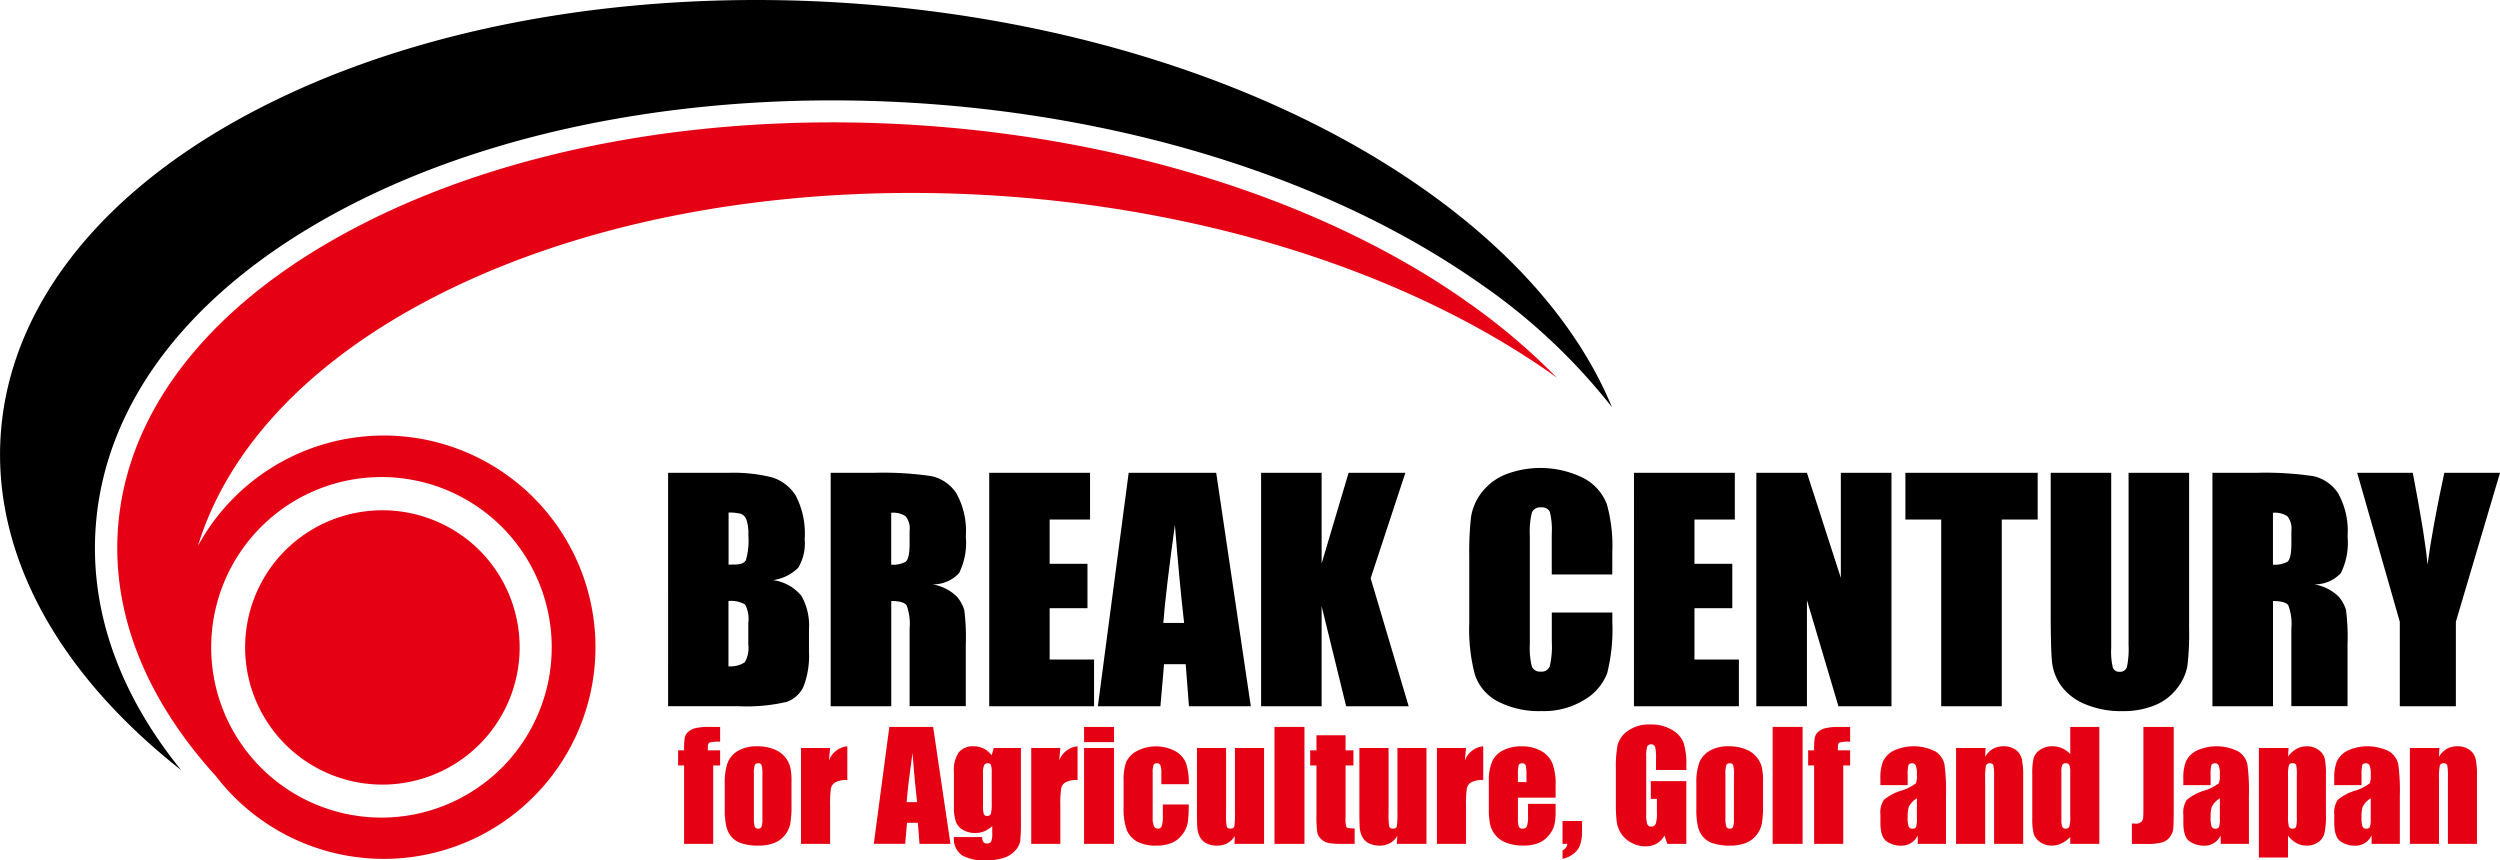
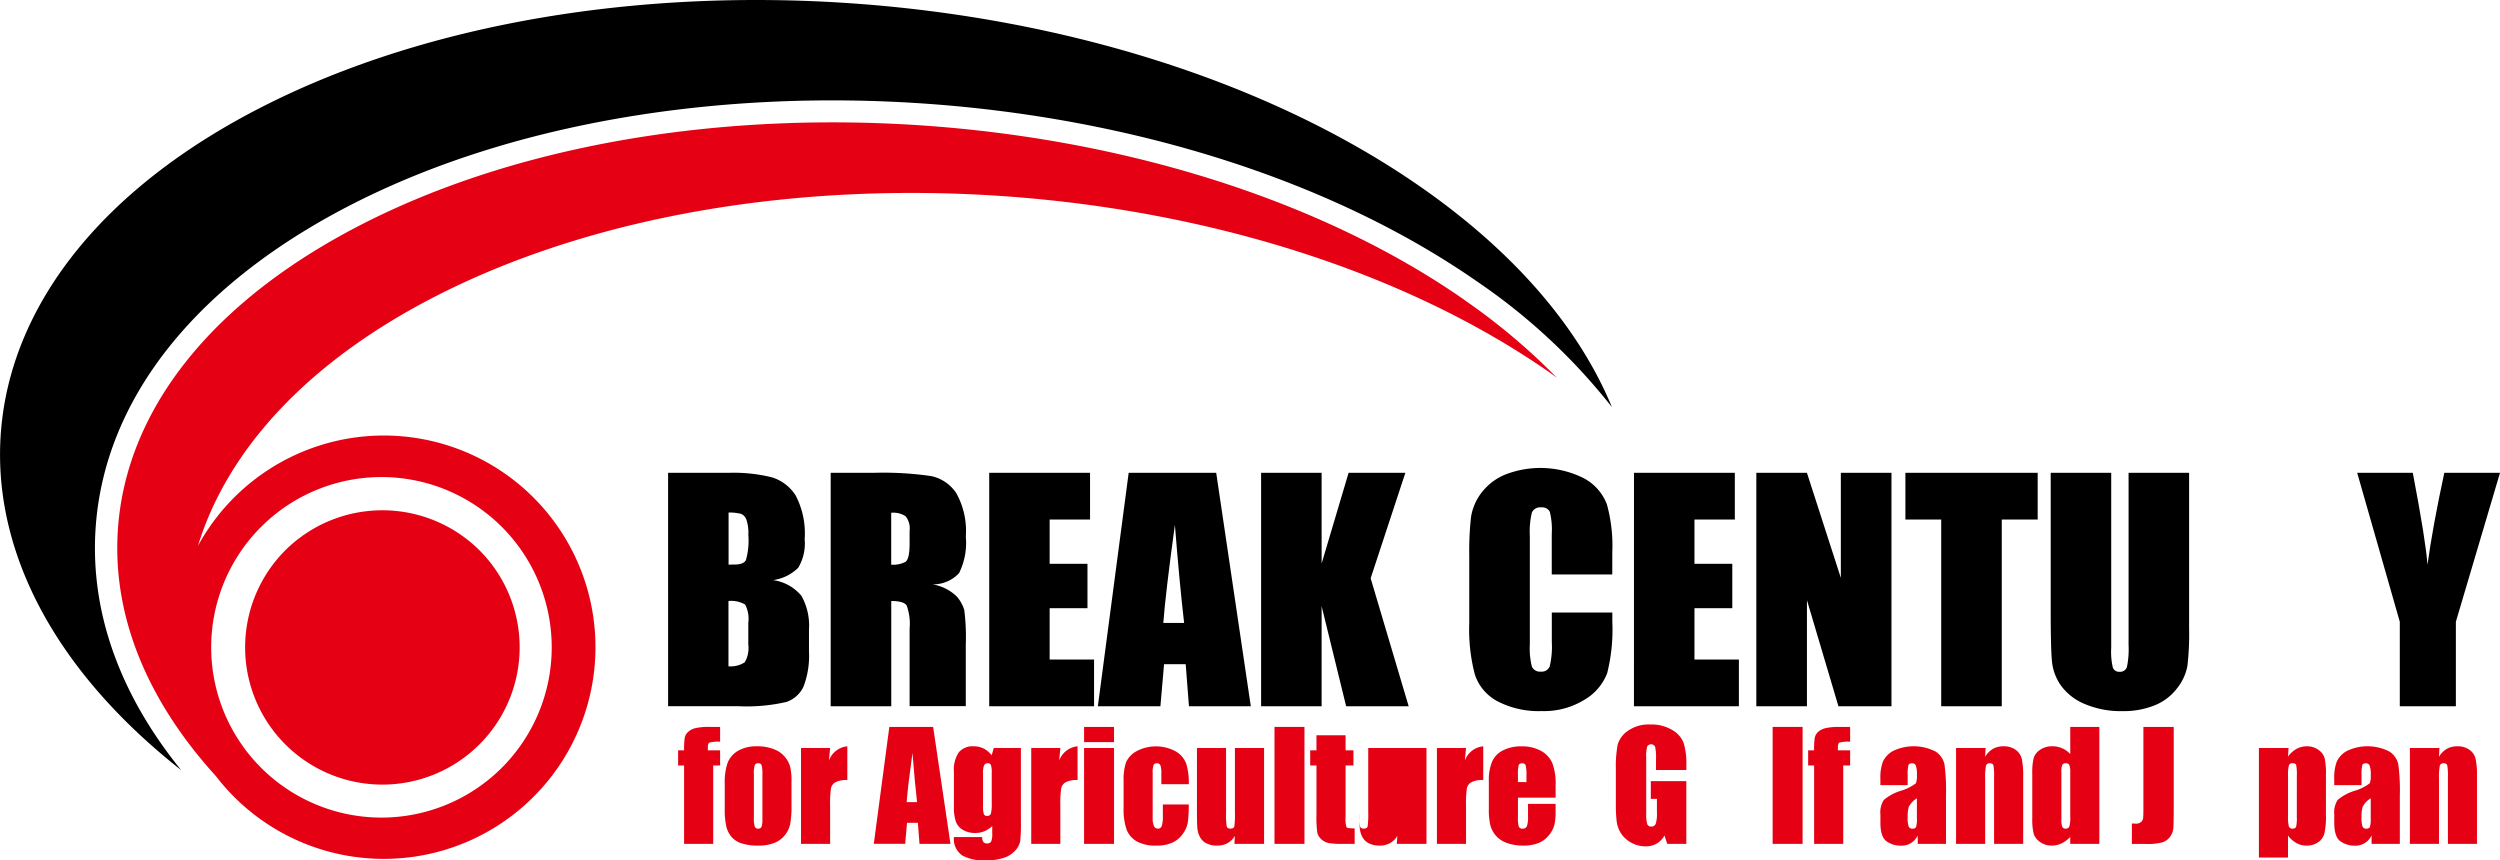
<svg xmlns="http://www.w3.org/2000/svg" width="176.96" height="60.903" viewBox="0 0 176.96 60.903">
  <defs>
    <clipPath id="clip-path">
      <rect id="長方形_1389" data-name="長方形 1389" width="127.33" height="9.622" fill="#e50113" />
    </clipPath>
  </defs>
  <g id="グループ_51" data-name="グループ 51" transform="translate(-100 -14.398)">
    <path id="パス_52" data-name="パス 52" d="M67.309,47.633h4.274a11.219,11.219,0,0,1,3.067.318,3.04,3.04,0,0,1,1.685,1.28,5.764,5.764,0,0,1,.641,3.1,3.345,3.345,0,0,1-.453,2.019,3.148,3.148,0,0,1-1.785.878,3.166,3.166,0,0,1,2.014,1.119,4.322,4.322,0,0,1,.53,2.394v1.532a6.109,6.109,0,0,1-.382,2.479,2.061,2.061,0,0,1-1.217,1.1,12.424,12.424,0,0,1-3.418.3H67.31Zm4.282,2.826v3.675q.275-.009.427-.01.631,0,.8-.311a5.1,5.1,0,0,0,.172-1.785,2.87,2.87,0,0,0-.143-1.09.685.685,0,0,0-.372-.4,3.317,3.317,0,0,0-.892-.092m0,6.246v4.637a1.822,1.822,0,0,0,1.155-.287,2.01,2.01,0,0,0,.249-1.255V58.246a2.177,2.177,0,0,0-.224-1.289,1.994,1.994,0,0,0-1.177-.252" transform="translate(79.981 0.233)" />
    <path id="パス_53" data-name="パス 53" d="M83.689,47.631h3.033a23.2,23.2,0,0,1,4.106.235,2.832,2.832,0,0,1,1.749,1.2,5.466,5.466,0,0,1,.677,3.074,4.823,4.823,0,0,1-.478,2.592,2.507,2.507,0,0,1-1.884.793,3.214,3.214,0,0,1,1.709.847,2.537,2.537,0,0,1,.545.974,15.45,15.45,0,0,1,.106,2.445v4.356H89.276V58.663a3.8,3.8,0,0,0-.209-1.643q-.208-.316-1.09-.316v7.449H83.689Zm4.284,2.826v3.675a1.879,1.879,0,0,0,1.012-.2q.289-.2.29-1.289v-.908a1.381,1.381,0,0,0-.28-1.03,1.589,1.589,0,0,0-1.022-.246" transform="translate(75.11 0.236)" />
    <path id="パス_54" data-name="パス 54" d="M99.663,47.637H106.8v3.308h-2.86v3.131h2.678V57.22h-2.678v3.632h3.144V64.16H99.663Z" transform="translate(70.358 0.23)" />
    <path id="パス_55" data-name="パス 55" d="M118.984,47.636l2.449,16.522h-4.378l-.23-2.974h-1.532l-.258,2.974h-4.428l2.181-16.522Zm-2.271,10.625q-.326-2.808-.653-6.94-.653,4.746-.821,6.94Z" transform="translate(67.104 0.231)" />
    <path id="パス_56" data-name="パス 56" d="M137.265,47.637,134.808,55.1l2.692,9.062h-4.426l-1.736-7.087v7.083h-4.284V47.637h4.284v6.419l1.908-6.419Z" transform="translate(62.212 0.23)" />
    <path id="パス_57" data-name="パス 57" d="M158.144,54.686H153.86V51.811a5.139,5.139,0,0,0-.138-1.564.6.6,0,0,0-.6-.311.635.635,0,0,0-.672.378,5.8,5.8,0,0,0-.142,1.633V59.62a5.377,5.377,0,0,0,.142,1.572.61.61,0,0,0,.641.367.6.6,0,0,0,.625-.369,6.035,6.035,0,0,0,.148-1.729V57.379h4.284v.644a12.743,12.743,0,0,1-.362,3.639,3.715,3.715,0,0,1-1.6,1.884,5.453,5.453,0,0,1-3.047.808,6.3,6.3,0,0,1-3.1-.684,3.319,3.319,0,0,1-1.618-1.893,12.47,12.47,0,0,1-.4-3.637V53.318a21.83,21.83,0,0,1,.122-2.677,3.766,3.766,0,0,1,.728-1.721,4.058,4.058,0,0,1,1.679-1.3,6.853,6.853,0,0,1,5.592.259,3.518,3.518,0,0,1,1.618,1.83,11.025,11.025,0,0,1,.386,3.408Z" transform="translate(55.979 0.377)" />
    <path id="パス_58" data-name="パス 58" d="M164.619,47.637h7.138v3.308H168.9v3.131h2.678V57.22H168.9v3.632h3.144V64.16h-7.428Z" transform="translate(51.041 0.23)" />
    <path id="パス_59" data-name="パス 59" d="M186.513,47.637V64.158h-3.755l-2.229-7.51v7.51h-3.582V47.637h3.582l2.4,7.436V47.637Z" transform="translate(47.373 0.23)" />
    <path id="パス_60" data-name="パス 60" d="M201.329,47.637v3.308h-2.542V64.158H194.5V50.944h-2.534V47.637Z" transform="translate(42.906 0.23)" />
    <path id="パス_61" data-name="パス 61" d="M216.4,47.637V58.679a19.241,19.241,0,0,1-.122,2.638,3.59,3.59,0,0,1-.722,1.561,3.746,3.746,0,0,1-1.587,1.214,5.936,5.936,0,0,1-2.314.413,6.51,6.51,0,0,1-2.606-.49,3.921,3.921,0,0,1-1.685-1.275,3.533,3.533,0,0,1-.661-1.659q-.1-.872-.1-3.668V47.637h4.283V60.03A4.906,4.906,0,0,0,211,61.418a.459.459,0,0,0,.473.3.5.5,0,0,0,.525-.332,6.233,6.233,0,0,0,.117-1.566V47.637Z" transform="translate(38.554 0.23)" />
-     <path id="パス_62" data-name="パス 62" d="M222.9,47.631h3.033a23.2,23.2,0,0,1,4.107.235,2.833,2.833,0,0,1,1.75,1.2,5.471,5.471,0,0,1,.675,3.074,4.817,4.817,0,0,1-.478,2.592,2.507,2.507,0,0,1-1.884.793,3.215,3.215,0,0,1,1.709.847,2.519,2.519,0,0,1,.545.974,15.533,15.533,0,0,1,.106,2.445v4.356h-3.977V58.663a3.789,3.789,0,0,0-.209-1.643c-.138-.211-.5-.316-1.09-.316v7.449H222.9Zm4.284,2.826v3.675a1.881,1.881,0,0,0,1.013-.2c.193-.131.291-.562.291-1.289v-.908a1.378,1.378,0,0,0-.281-1.03,1.589,1.589,0,0,0-1.022-.246" transform="translate(33.705 0.236)" />
    <path id="パス_63" data-name="パス 63" d="M247.593,47.637l-3.124,10.542v5.979H240.5V58.179l-3.015-10.542h3.936q.922,4.837,1.04,6.511.356-2.644,1.19-6.511Z" transform="translate(29.367 0.23)" />
    <path id="パス_89" data-name="パス 89" d="M6.772,37.326c.641-9.151,7.157-17.307,18.351-22.969,22.812-11.535,58.445-9.038,79.434,5.571a42.511,42.511,0,0,1,9.542,8.891c-2.281-5.518-6.781-10.884-13.54-15.589C78.895-1.848,42.245-4.419,18.7,7.49c-22.6,11.435-24.9,32.055-5.87,47.028C8.475,49.159,6.355,43.279,6.772,37.327" transform="translate(100 14.398)" />
    <path id="パス_90" data-name="パス 90" d="M107.166,24.888C95.308,16.635,78.678,12.327,62.437,12.327c-11.92,0-23.629,2.321-33.087,7.105-10.678,5.4-16.887,13.1-17.488,21.67-.424,6.065,2.007,12.082,6.94,17.507a14.983,14.983,0,1,0-1.278-16.3c2.082-6.8,7.787-13.1,17.059-17.791C57.2,13.078,92.4,15.546,113.2,30.029c.178.123.341.251.515.374a44.717,44.717,0,0,0-6.559-5.513M22.036,40.921a12.052,12.052,0,1,1-.086.086l.086-.086" transform="translate(96.486 10.732)" fill="#e50113" />
    <path id="パス_91" data-name="パス 91" d="M41.274,54.232a9.716,9.716,0,1,1-13.74.016l.015-.016a9.751,9.751,0,0,1,13.724,0" transform="translate(92.655 -0.891)" fill="#e50113" />
    <rect id="長方形_1356" data-name="長方形 1356" width="176.96" height="60.903" transform="translate(100 14.398)" fill="none" />
    <g id="グループ_50" data-name="グループ 50" transform="translate(148 65.679)">
      <g id="グループ_50-2" data-name="グループ 50" transform="translate(0 0)" clip-path="url(#clip-path)">
        <path id="パス_183" data-name="パス 183" d="M2.972.214V1.262a2.5,2.5,0,0,0-.752.06c-.076.038-.115.15-.115.335v.215h.867V2.945H2.483V8.492H.423V2.945H0V1.871H.423A5.45,5.45,0,0,1,.469.977.767.767,0,0,1,.7.575,1.155,1.155,0,0,1,1.2.307,4,4,0,0,1,2.218.214Z" transform="translate(0 -0.041)" fill="#e50113" />
        <path id="パス_184" data-name="パス 184" d="M8.8,4.412V6.074a6.974,6.974,0,0,1-.092,1.341,1.89,1.89,0,0,1-.392.8,1.776,1.776,0,0,1-.773.547,3.083,3.083,0,0,1-1.083.176A3.858,3.858,0,0,1,5.3,8.786a1.579,1.579,0,0,1-.737-.456,1.79,1.79,0,0,1-.374-.735,5.557,5.557,0,0,1-.113-1.3V4.56a4.262,4.262,0,0,1,.2-1.477,1.7,1.7,0,0,1,.734-.854,2.582,2.582,0,0,1,1.357-.322,3.094,3.094,0,0,1,1.19.207A1.867,1.867,0,0,1,8.7,3.338a4.258,4.258,0,0,1,.1,1.073M6.74,3.9a2.228,2.228,0,0,0-.057-.658.23.23,0,0,0-.239-.135.241.241,0,0,0-.245.135,2.086,2.086,0,0,0-.062.658V6.963a2,2,0,0,0,.062.626.235.235,0,0,0,.24.146A.238.238,0,0,0,6.681,7.6,1.745,1.745,0,0,0,6.74,7.03Z" transform="translate(-0.775 -0.362)" fill="#e50113" />
        <path id="パス_185" data-name="パス 185" d="M12.8,2.029l-.082.893a1.531,1.531,0,0,1,1.3-1.015V4.294a1.723,1.723,0,0,0-.831.153.642.642,0,0,0-.326.428,7.718,7.718,0,0,0-.061,1.26v2.68h-2.06V2.029Z" transform="translate(-2.041 -0.362)" fill="#e50113" />
        <path id="パス_186" data-name="パス 186" d="M21.3.214l1.227,8.278H20.335L20.22,7h-.769l-.129,1.488H17.1L18.2.214ZM20.163,5.537Q20,4.13,19.837,2.061q-.328,2.378-.412,3.477Z" transform="translate(-3.249 -0.041)" fill="#e50113" />
        <path id="パス_187" data-name="パス 187" d="M28.842,2.029V7.255a11.814,11.814,0,0,1-.048,1.368,1.365,1.365,0,0,1-.344.654,1.849,1.849,0,0,1-.824.527,4.147,4.147,0,0,1-1.328.181,3.221,3.221,0,0,1-1.581-.335A1.412,1.412,0,0,1,24.1,8.334h2q0,.45.326.45a.325.325,0,0,0,.311-.138,1.4,1.4,0,0,0,.076-.578V7.555a1.951,1.951,0,0,1-.558.365,1.588,1.588,0,0,1-.614.122,1.706,1.706,0,0,1-.915-.224,1.152,1.152,0,0,1-.492-.591,3.16,3.16,0,0,1-.133-1.04V3.721a2.2,2.2,0,0,1,.347-1.391A1.286,1.286,0,0,1,25.5,1.907a1.573,1.573,0,0,1,.706.158,1.679,1.679,0,0,1,.568.477l.148-.513Zm-2.065,1.8a1.979,1.979,0,0,0-.053-.594.23.23,0,0,0-.237-.127.259.259,0,0,0-.252.146,1.463,1.463,0,0,0-.074.575v2.28a1.925,1.925,0,0,0,.056.591.227.227,0,0,0,.235.136.254.254,0,0,0,.265-.164,2.73,2.73,0,0,0,.061-.742Z" transform="translate(-4.579 -0.362)" fill="#e50113" />
        <path id="パス_188" data-name="パス 188" d="M32.919,2.029l-.082.893a1.533,1.533,0,0,1,1.3-1.015V4.294a1.728,1.728,0,0,0-.831.153.641.641,0,0,0-.326.428,7.586,7.586,0,0,0-.062,1.26v2.68h-2.06V2.029Z" transform="translate(-5.863 -0.362)" fill="#e50113" />
        <path id="パス_189" data-name="パス 189" d="M35.474.214h2.121V1.293H35.474Zm0,1.494h2.121V8.492H35.474Z" transform="translate(-6.739 -0.041)" fill="#e50113" />
        <path id="パス_190" data-name="パス 190" d="M43.544,4.591H41.6V3.808a1.546,1.546,0,0,0-.066-.554.246.246,0,0,0-.245-.146.24.24,0,0,0-.24.127,1.649,1.649,0,0,0-.062.573v3.2a1.241,1.241,0,0,0,.092.544.289.289,0,0,0,.27.181.278.278,0,0,0,.284-.189,2.311,2.311,0,0,0,.074-.716V6.023h1.835a10.846,10.846,0,0,1-.059,1.22,1.951,1.951,0,0,1-.342.833,1.817,1.817,0,0,1-.752.645,2.7,2.7,0,0,1-1.147.216,2.729,2.729,0,0,1-1.382-.3A1.651,1.651,0,0,1,39.14,7.8a4.373,4.373,0,0,1-.211-1.531V4.34a3.737,3.737,0,0,1,.174-1.3,1.69,1.69,0,0,1,.739-.785,2.931,2.931,0,0,1,2.753,0,1.682,1.682,0,0,1,.76.863,4.534,4.534,0,0,1,.189,1.477" transform="translate(-7.396 -0.362)" fill="#e50113" />
        <path id="パス_191" data-name="パス 191" d="M50.09,2.058V8.843h-2.1l.036-.563a1.434,1.434,0,0,1-.527.514,1.481,1.481,0,0,1-.722.171,1.624,1.624,0,0,1-.77-.163,1.056,1.056,0,0,1-.451-.435,1.6,1.6,0,0,1-.181-.565q-.035-.294-.036-1.169V2.058H47.4V6.675a4.8,4.8,0,0,0,.049.94c.032.1.12.148.262.148s.244-.05.273-.153a5.988,5.988,0,0,0,.043-.987V2.058Z" transform="translate(-8.614 -0.391)" fill="#e50113" />
        <rect id="長方形_1387" data-name="長方形 1387" width="2.121" height="8.278" transform="translate(42.214 0.173)" fill="#e50113" />
        <path id="パス_192" data-name="パス 192" d="M57.739.941V2.009h.556V3.083h-.556V6.713a1.973,1.973,0,0,0,.069.747q.069.077.573.076V8.631H57.55a5.871,5.871,0,0,1-1-.058,1.072,1.072,0,0,1-.531-.271.9.9,0,0,1-.285-.486,8.489,8.489,0,0,1-.057-1.285V3.083h-.443V2.009h.443V.941Z" transform="translate(-10.493 -0.179)" fill="#e50113" />
-         <path id="パス_193" data-name="パス 193" d="M64.283,2.058V8.843h-2.1l.036-.563a1.434,1.434,0,0,1-.527.514,1.483,1.483,0,0,1-.722.171A1.629,1.629,0,0,1,60.2,8.8a1.059,1.059,0,0,1-.45-.435,1.579,1.579,0,0,1-.181-.565q-.035-.294-.036-1.169V2.058H61.6V6.675a4.8,4.8,0,0,0,.049.94c.032.1.12.148.262.148s.244-.05.272-.153a5.846,5.846,0,0,0,.044-.987V2.058Z" transform="translate(-11.311 -0.391)" fill="#e50113" />
+         <path id="パス_193" data-name="パス 193" d="M64.283,2.058V8.843h-2.1l.036-.563a1.434,1.434,0,0,1-.527.514,1.483,1.483,0,0,1-.722.171A1.629,1.629,0,0,1,60.2,8.8a1.059,1.059,0,0,1-.45-.435,1.579,1.579,0,0,1-.181-.565q-.035-.294-.036-1.169V2.058V6.675a4.8,4.8,0,0,0,.049.94c.032.1.12.148.262.148s.244-.05.272-.153a5.846,5.846,0,0,0,.044-.987V2.058Z" transform="translate(-11.311 -0.391)" fill="#e50113" />
        <path id="パス_194" data-name="パス 194" d="M68.368,2.029l-.082.893a1.531,1.531,0,0,1,1.3-1.015V4.294a1.726,1.726,0,0,0-.831.153.643.643,0,0,0-.326.428,7.72,7.72,0,0,0-.061,1.26v2.68h-2.06V2.029Z" transform="translate(-12.597 -0.362)" fill="#e50113" />
        <path id="パス_195" data-name="パス 195" d="M75.572,5.542H72.906V7.01a1.622,1.622,0,0,0,.066.592.257.257,0,0,0,.254.133.309.309,0,0,0,.314-.177,1.95,1.95,0,0,0,.079-.683V5.981h1.952v.5a4.444,4.444,0,0,1-.079.966,1.964,1.964,0,0,1-.369.721,1.8,1.8,0,0,1-.736.575,2.843,2.843,0,0,1-1.119.191,3.239,3.239,0,0,1-1.153-.189,1.843,1.843,0,0,1-.778-.519,1.868,1.868,0,0,1-.384-.726,4.7,4.7,0,0,1-.108-1.153V4.371a3.367,3.367,0,0,1,.24-1.4,1.641,1.641,0,0,1,.785-.787,2.754,2.754,0,0,1,1.254-.274,2.8,2.8,0,0,1,1.431.33,1.805,1.805,0,0,1,.79.874,4.1,4.1,0,0,1,.228,1.532Zm-2.065-1.1v-.5a2.539,2.539,0,0,0-.056-.679.222.222,0,0,0-.23-.154c-.143,0-.231.044-.265.13a2.717,2.717,0,0,0-.051.7v.5Z" transform="translate(-13.459 -0.362)" fill="#e50113" />
-         <path id="パス_196" data-name="パス 196" d="M78.666,8.433v.741a2.787,2.787,0,0,1-.138.957,1.405,1.405,0,0,1-.476.634,1.849,1.849,0,0,1-.767.347v-.594a.625.625,0,0,0,.347-.465h-.347V8.433Z" transform="translate(-14.683 -1.602)" fill="#e50113" />
        <path id="パス_197" data-name="パス 197" d="M86.935,3.221H84.788V2.47a3.758,3.758,0,0,0-.061-.889.32.32,0,0,0-.561-.026,2.5,2.5,0,0,0-.071.787V6.314a2.377,2.377,0,0,0,.071.735.276.276,0,0,0,.285.176.316.316,0,0,0,.319-.2,2.351,2.351,0,0,0,.083-.778V5.266h-.433V4.009h2.514V8.452H85.586l-.2-.593a1.511,1.511,0,0,1-.553.576,1.568,1.568,0,0,1-.789.191,2.044,2.044,0,0,1-1.013-.263,1.946,1.946,0,0,1-.717-.652,2.052,2.052,0,0,1-.306-.816,9.851,9.851,0,0,1-.062-1.281V3.155a8.251,8.251,0,0,1,.128-1.724,1.77,1.77,0,0,1,.731-.984A2.56,2.56,0,0,1,84.371,0a2.9,2.9,0,0,1,1.564.389,1.823,1.823,0,0,1,.811.923,4.9,4.9,0,0,1,.19,1.551Z" transform="translate(-15.569 0)" fill="#e50113" />
-         <path id="パス_198" data-name="パス 198" d="M93.7,4.412V6.074a6.973,6.973,0,0,1-.092,1.341,1.892,1.892,0,0,1-.393.8,1.768,1.768,0,0,1-.772.547,3.088,3.088,0,0,1-1.084.176,3.866,3.866,0,0,1-1.158-.15,1.576,1.576,0,0,1-.736-.456,1.8,1.8,0,0,1-.375-.735,5.566,5.566,0,0,1-.112-1.3V4.56a4.262,4.262,0,0,1,.2-1.477,1.694,1.694,0,0,1,.734-.854,2.58,2.58,0,0,1,1.357-.322,3.094,3.094,0,0,1,1.19.207A1.867,1.867,0,0,1,93.6,3.338a4.259,4.259,0,0,1,.1,1.073m-2.06-.51a2.258,2.258,0,0,0-.057-.658.231.231,0,0,0-.24-.135.24.24,0,0,0-.244.135,2.061,2.061,0,0,0-.062.658V6.963a1.97,1.97,0,0,0,.062.626.234.234,0,0,0,.24.146.237.237,0,0,0,.241-.133,1.738,1.738,0,0,0,.059-.573Z" transform="translate(-16.904 -0.362)" fill="#e50113" />
        <rect id="長方形_1388" data-name="長方形 1388" width="2.121" height="8.278" transform="translate(77.474 0.173)" fill="#e50113" />
        <path id="パス_199" data-name="パス 199" d="M101.72.214V1.262a2.515,2.515,0,0,0-.753.06c-.075.038-.114.15-.114.335v.215h.867V2.945h-.489V8.492h-2.06V2.945h-.423V1.871h.423a5.579,5.579,0,0,1,.045-.894.769.769,0,0,1,.228-.4,1.155,1.155,0,0,1,.507-.268,4,4,0,0,1,1.014-.093Z" transform="translate(-18.76 -0.041)" fill="#e50113" />
        <path id="パス_200" data-name="パス 200" d="M106.992,4.657h-1.931V4.2a3.214,3.214,0,0,1,.181-1.214,1.685,1.685,0,0,1,.727-.755,3.389,3.389,0,0,1,2.992.044,1.441,1.441,0,0,1,.637.91,14.315,14.315,0,0,1,.107,2.221V8.814h-2v-.6a1.25,1.25,0,0,1-1.2.727,1.739,1.739,0,0,1-.992-.3q-.451-.3-.45-1.332V6.743a1.633,1.633,0,0,1,.24-1.038,3.384,3.384,0,0,1,1.187-.644,3.388,3.388,0,0,0,1.086-.537,1.424,1.424,0,0,0,.071-.562,1.909,1.909,0,0,0-.079-.693.272.272,0,0,0-.262-.16c-.14,0-.226.045-.26.135a2.736,2.736,0,0,0-.052.7Zm.653.932a1.527,1.527,0,0,0-.574.608,2.449,2.449,0,0,0-.079.706,2.074,2.074,0,0,0,.069.68.268.268,0,0,0,.273.153.252.252,0,0,0,.253-.12,1.934,1.934,0,0,0,.058-.632Z" transform="translate(-19.96 -0.362)" fill="#e50113" />
        <path id="パス_201" data-name="パス 201" d="M113.765,2.029l-.036.625a1.547,1.547,0,0,1,.548-.561,1.462,1.462,0,0,1,.747-.186,1.415,1.415,0,0,1,.867.249,1.122,1.122,0,0,1,.433.633,5.828,5.828,0,0,1,.1,1.27V8.814h-2.06v-4.7a4.375,4.375,0,0,0-.045-.853c-.03-.1-.116-.154-.255-.154a.254.254,0,0,0-.275.177,4.451,4.451,0,0,0-.056.943V8.814h-2.06V2.029Z" transform="translate(-21.215 -0.362)" fill="#e50113" />
        <path id="パス_202" data-name="パス 202" d="M123.081.214V8.492h-2.06V8a2.121,2.121,0,0,1-.621.461,1.581,1.581,0,0,1-.684.153,1.379,1.379,0,0,1-.83-.253,1.126,1.126,0,0,1-.452-.586,4.168,4.168,0,0,1-.1-1.084V3.517a4.285,4.285,0,0,1,.1-1.11,1.105,1.105,0,0,1,.457-.575,1.452,1.452,0,0,1,.851-.247,1.682,1.682,0,0,1,1.28.552V.214Zm-2.06,3.2a1.289,1.289,0,0,0-.064-.5.254.254,0,0,0-.252-.127.257.257,0,0,0-.247.115,1.271,1.271,0,0,0-.064.514V6.739a1.525,1.525,0,0,0,.062.545.235.235,0,0,0,.234.13.261.261,0,0,0,.265-.146,2.241,2.241,0,0,0,.066-.714Z" transform="translate(-22.481 -0.041)" fill="#e50113" />
        <path id="パス_203" data-name="パス 203" d="M130,.214V5.746q0,1.243-.025,1.6a1.217,1.217,0,0,1-.233.642,1.057,1.057,0,0,1-.561.4,3.848,3.848,0,0,1-1.068.11h-1.075V7.046c.13.011.224.015.281.015a.537.537,0,0,0,.361-.112.427.427,0,0,0,.154-.276q.019-.164.019-.633V.214Z" transform="translate(-24.135 -0.041)" fill="#e50113" />
-         <path id="パス_204" data-name="パス 204" d="M133.465,4.657h-1.932V4.2a3.2,3.2,0,0,1,.181-1.214,1.678,1.678,0,0,1,.726-.755,3.391,3.391,0,0,1,2.993.044,1.444,1.444,0,0,1,.637.91,14.315,14.315,0,0,1,.107,2.221V8.814h-2v-.6a1.252,1.252,0,0,1-1.2.727,1.737,1.737,0,0,1-.992-.3q-.451-.3-.451-1.332V6.743a1.639,1.639,0,0,1,.24-1.038,3.39,3.39,0,0,1,1.187-.644,3.4,3.4,0,0,0,1.086-.537,1.44,1.44,0,0,0,.071-.562,1.928,1.928,0,0,0-.079-.693.273.273,0,0,0-.262-.16c-.14,0-.226.045-.26.135a2.736,2.736,0,0,0-.052.7Zm.653.932a1.52,1.52,0,0,0-.573.608,2.421,2.421,0,0,0-.079.706,2.05,2.05,0,0,0,.069.68.268.268,0,0,0,.273.153.25.25,0,0,0,.252-.12,1.926,1.926,0,0,0,.059-.632Z" transform="translate(-24.989 -0.362)" fill="#e50113" />
        <path id="パス_205" data-name="パス 205" d="M140.238,2.029l-.036.6a1.916,1.916,0,0,1,.607-.544,1.5,1.5,0,0,1,.723-.178,1.36,1.36,0,0,1,.829.258,1.089,1.089,0,0,1,.436.6,5.244,5.244,0,0,1,.086,1.145V6.764a5.5,5.5,0,0,1-.109,1.317,1.093,1.093,0,0,1-.449.623,1.408,1.408,0,0,1-.818.232,1.455,1.455,0,0,1-.709-.178,1.925,1.925,0,0,1-.6-.533V9.78h-2.06V2.029ZM140.823,4a3.471,3.471,0,0,0-.045-.762c-.031-.088-.116-.133-.255-.133a.249.249,0,0,0-.262.154A2.756,2.756,0,0,0,140.2,4V6.815a2.8,2.8,0,0,0,.061.767.254.254,0,0,0,.266.153c.132,0,.215-.047.247-.14a2.811,2.811,0,0,0,.048-.683Z" transform="translate(-26.244 -0.362)" fill="#e50113" />
        <path id="パス_206" data-name="パス 206" d="M146.652,4.657h-1.933V4.2a3.231,3.231,0,0,1,.181-1.214,1.691,1.691,0,0,1,.727-.755,3.389,3.389,0,0,1,2.992.044,1.44,1.44,0,0,1,.637.91,14.173,14.173,0,0,1,.108,2.221V8.814h-2v-.6a1.254,1.254,0,0,1-1.2.727,1.741,1.741,0,0,1-.991-.3q-.452-.3-.451-1.332V6.743a1.633,1.633,0,0,1,.24-1.038,3.388,3.388,0,0,1,1.188-.644,3.4,3.4,0,0,0,1.085-.537,1.425,1.425,0,0,0,.071-.562,1.908,1.908,0,0,0-.079-.693.273.273,0,0,0-.263-.16c-.139,0-.226.045-.26.135a2.767,2.767,0,0,0-.05.7Zm.652.932a1.521,1.521,0,0,0-.574.608,2.426,2.426,0,0,0-.079.706,2.05,2.05,0,0,0,.069.68.267.267,0,0,0,.272.153.253.253,0,0,0,.253-.12,1.959,1.959,0,0,0,.058-.632Z" transform="translate(-27.494 -0.362)" fill="#e50113" />
        <path id="パス_207" data-name="パス 207" d="M153.424,2.029l-.036.625a1.552,1.552,0,0,1,.548-.561,1.468,1.468,0,0,1,.748-.186,1.412,1.412,0,0,1,.866.249,1.119,1.119,0,0,1,.433.633,5.765,5.765,0,0,1,.1,1.27V8.814h-2.06v-4.7a4.444,4.444,0,0,0-.045-.853c-.031-.1-.116-.154-.255-.154a.255.255,0,0,0-.275.177,4.452,4.452,0,0,0-.056.943V8.814h-2.06V2.029Z" transform="translate(-28.75 -0.362)" fill="#e50113" />
      </g>
    </g>
  </g>
</svg>